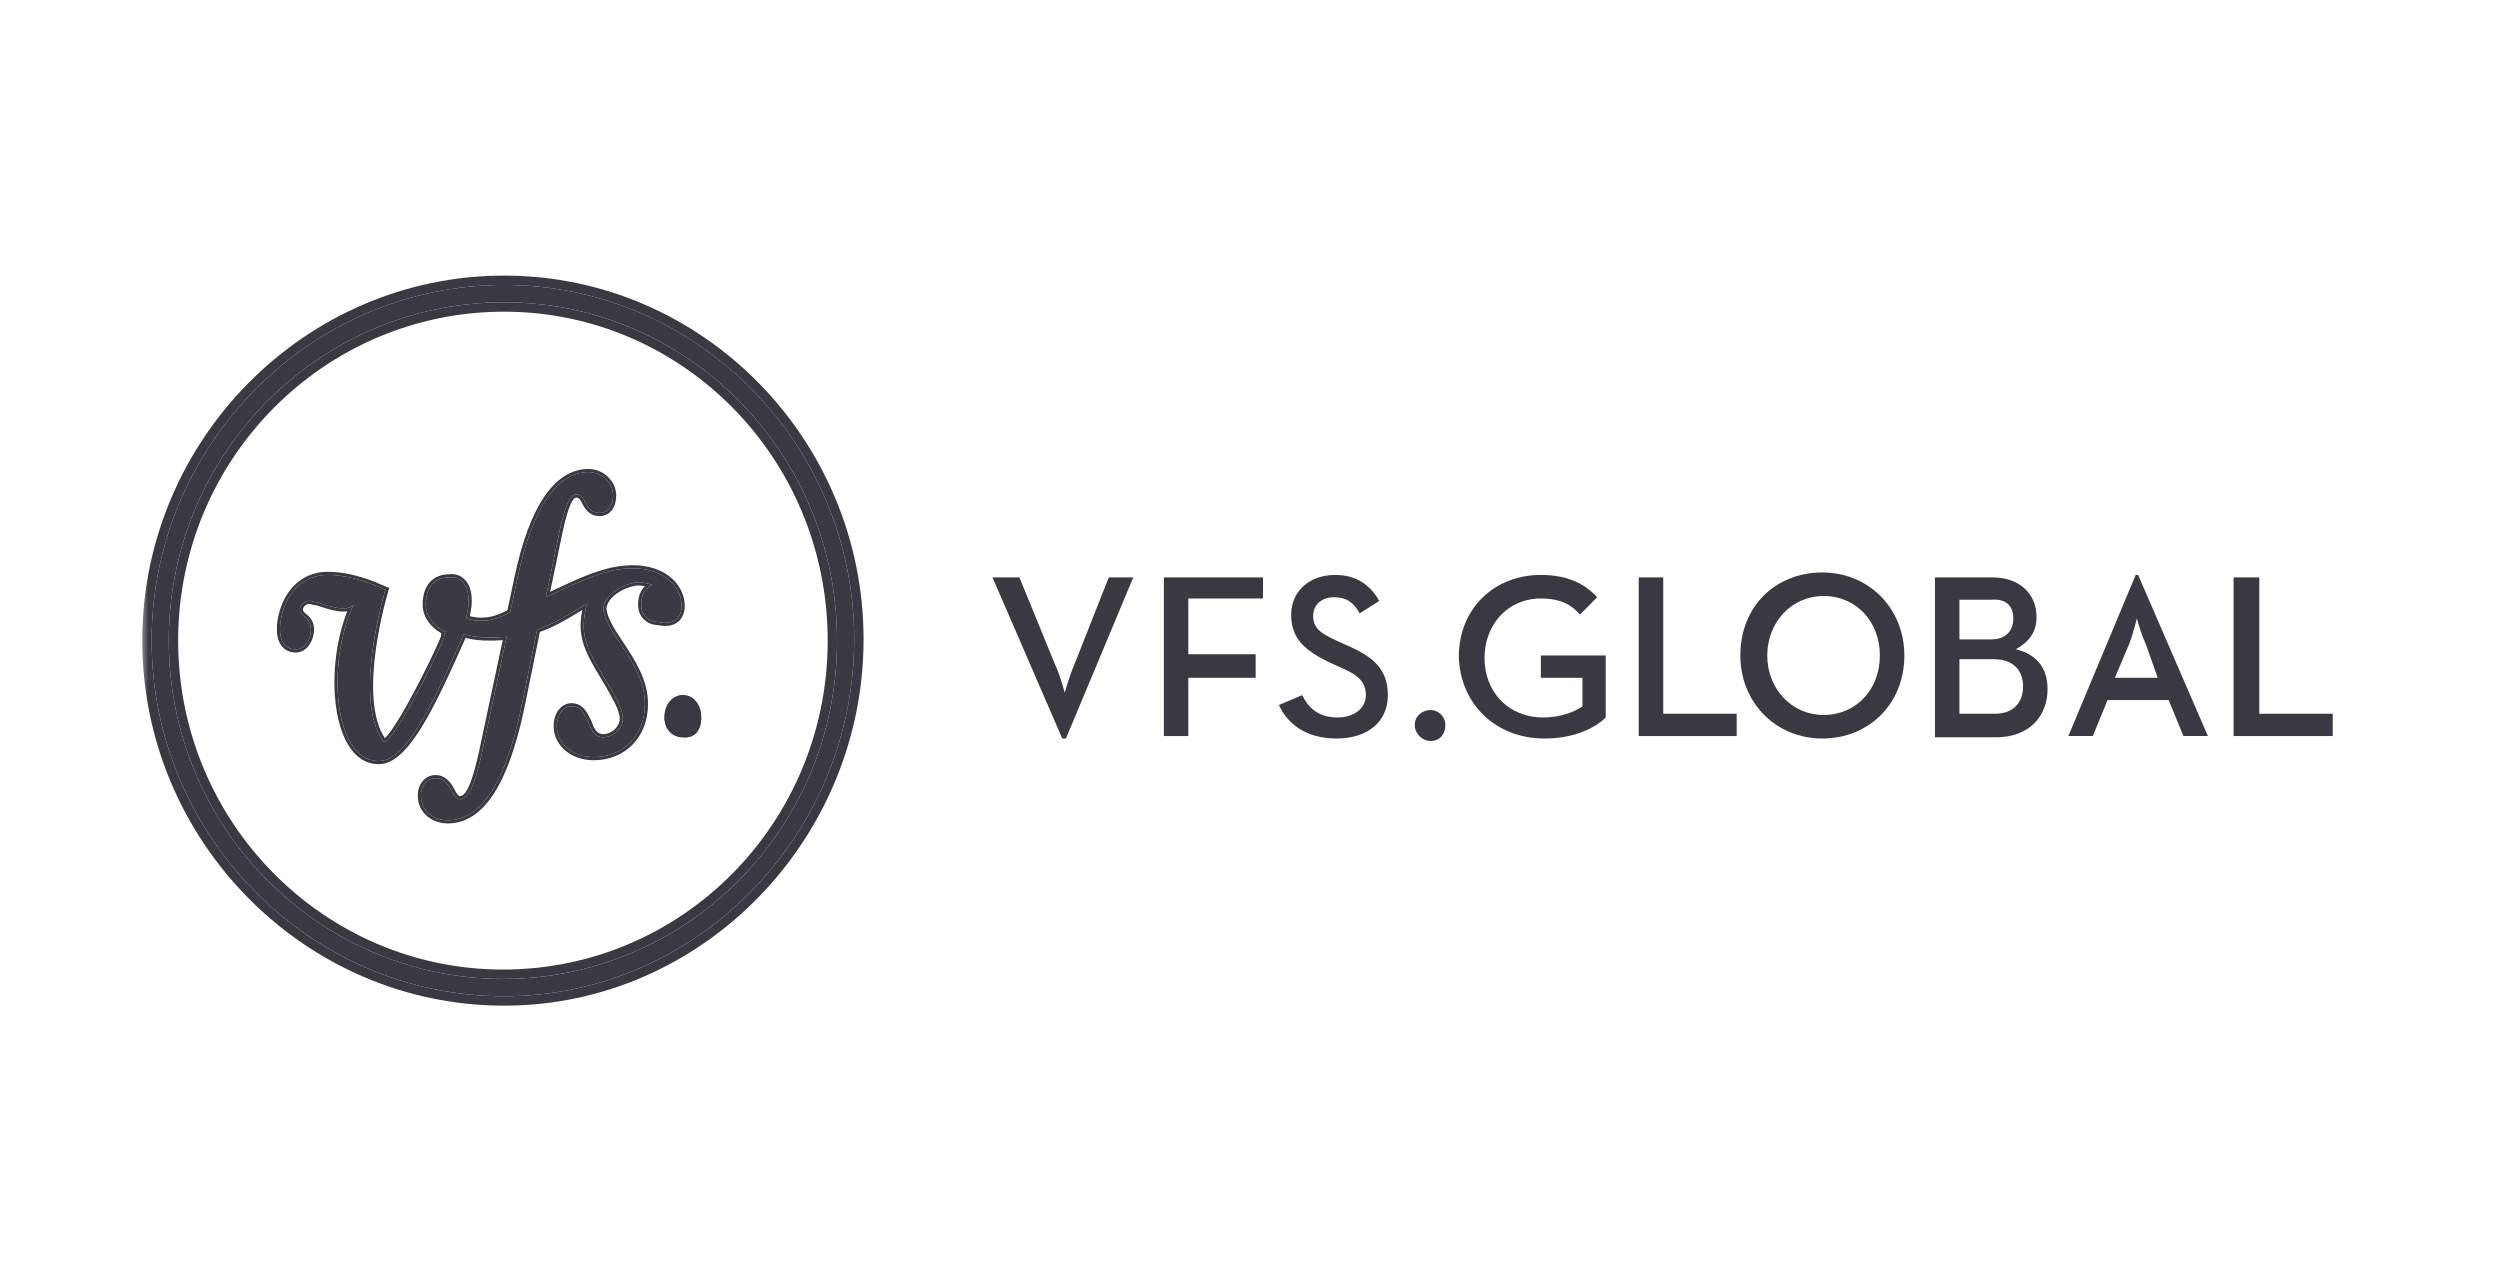
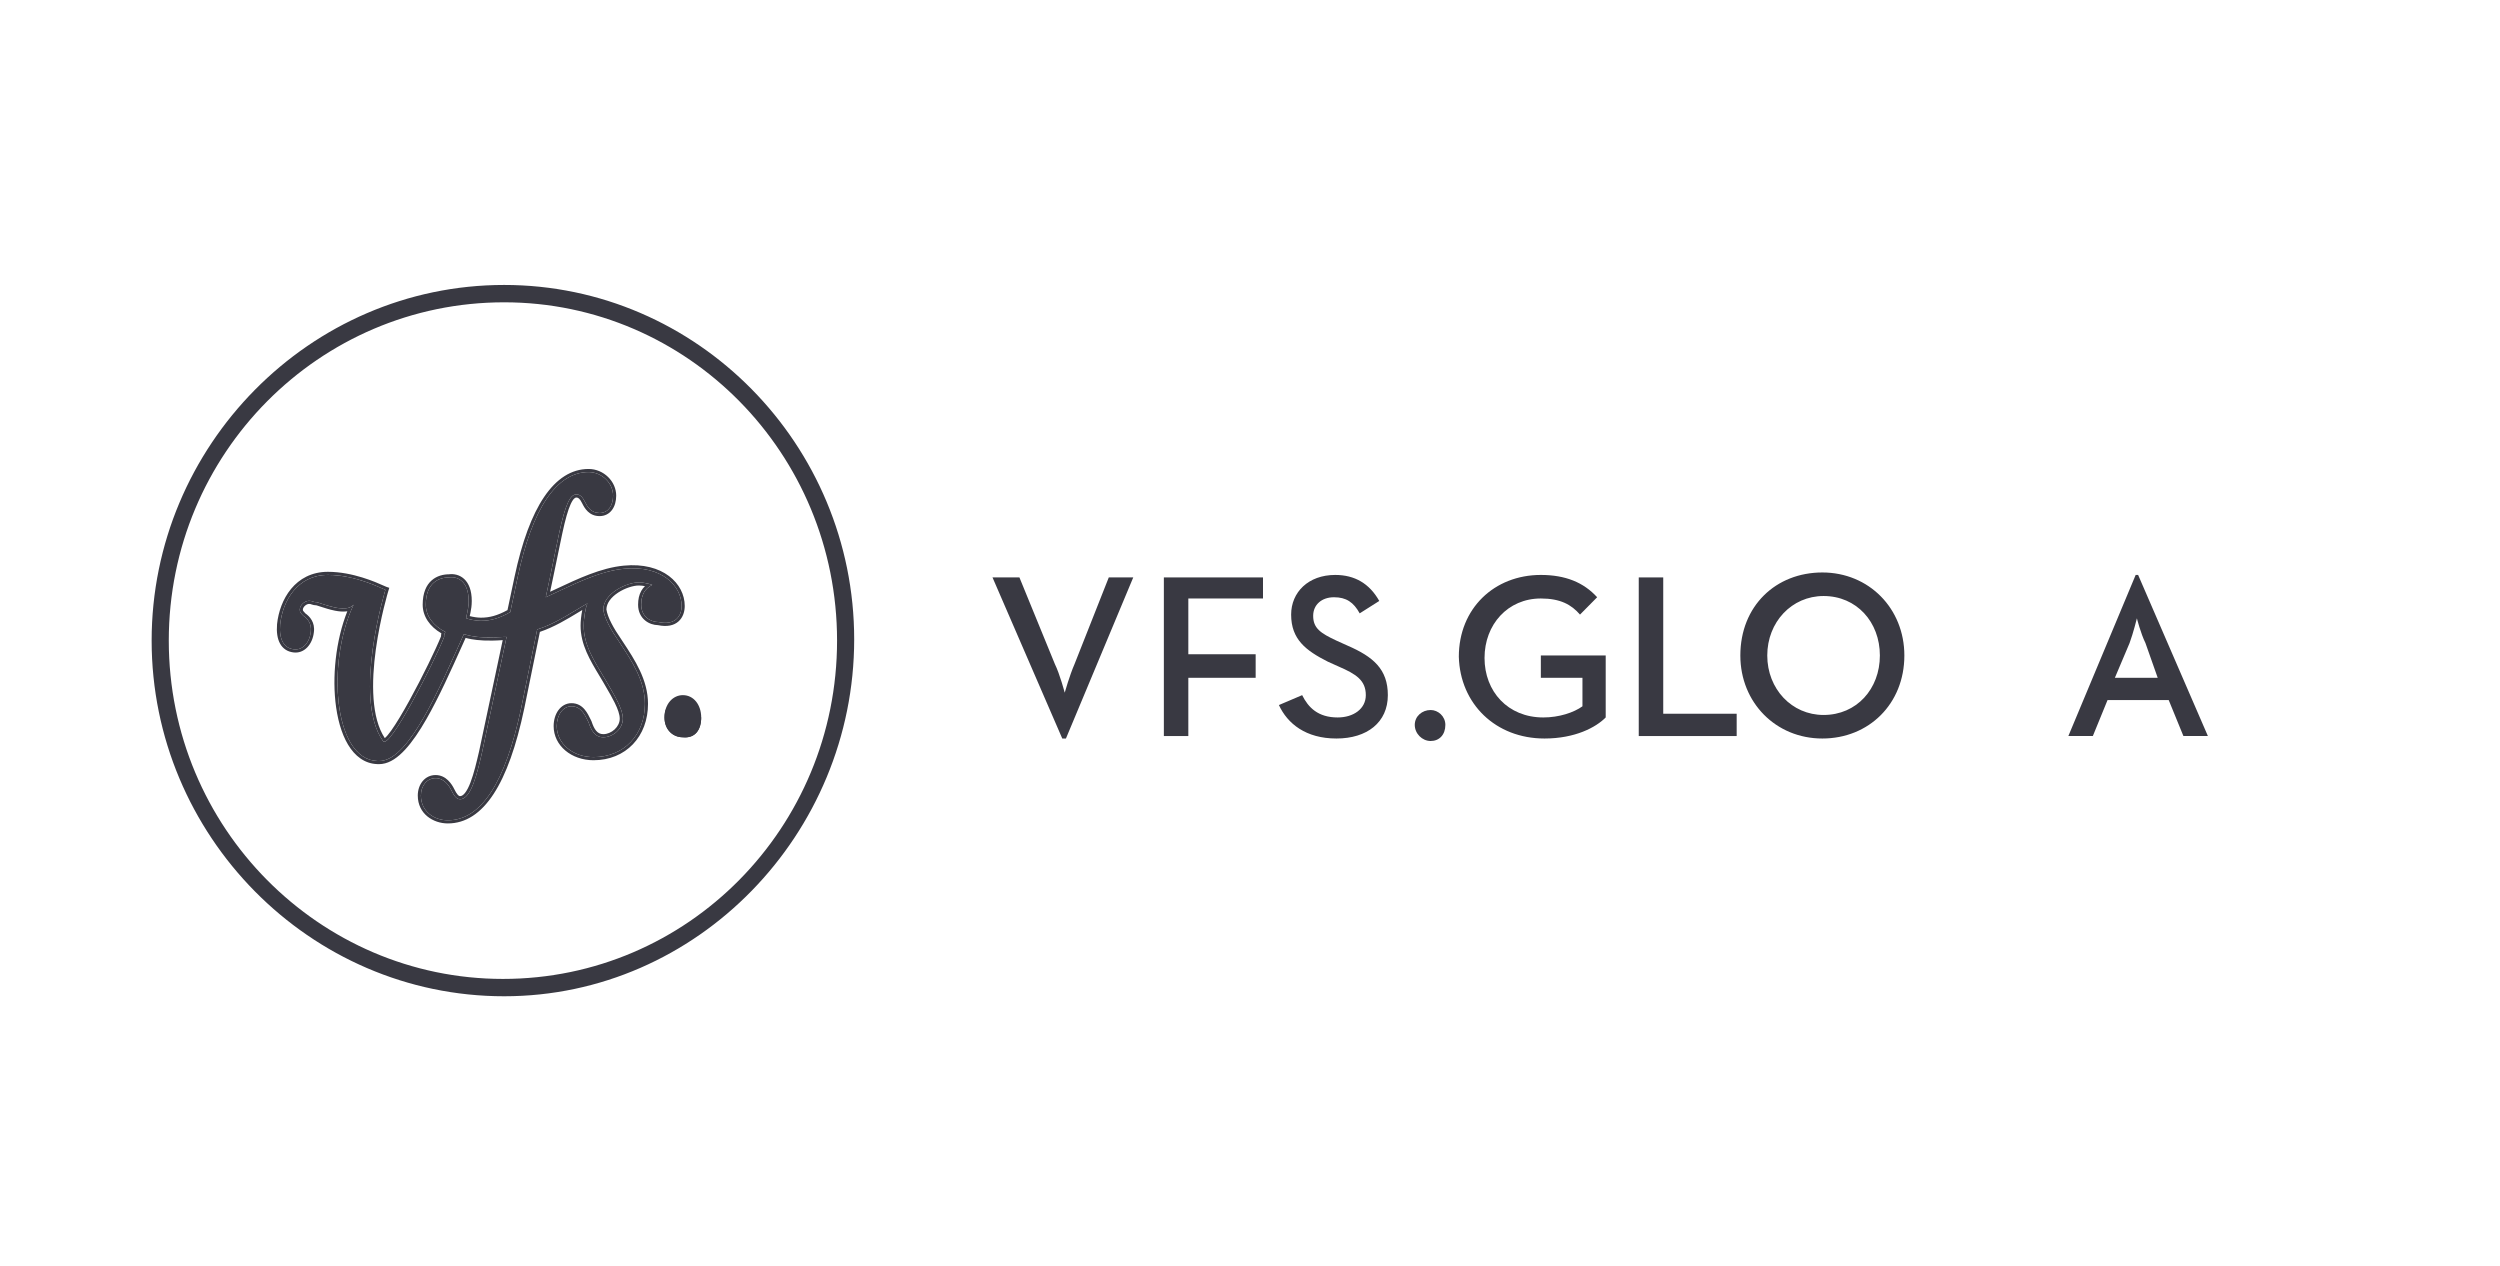
<svg xmlns="http://www.w3.org/2000/svg" width="160" height="81" viewBox="0 0 160 81" fill="none">
  <mask id="mask0_9035_53876" style="mask-type:luminance" maskUnits="userSpaceOnUse" x="9" y="16" width="141" height="50">
    <path d="M150 16H9V66H150V16Z" fill="white" />
  </mask>
  <g mask="url(#mask0_9035_53876)">
    <path d="M43.624 38.779C43.624 37.51 42.37 36.162 39.942 36.4C38.297 36.559 36.652 37.431 34.929 38.224L35.164 37.114L35.79 34.1C36.182 32.276 36.495 31.642 36.887 31.642C37.122 31.642 37.279 31.8 37.435 32.117C37.592 32.435 37.827 32.831 38.375 32.831C38.924 32.831 39.237 32.355 39.237 31.721C39.237 30.928 38.532 30.214 37.67 30.214C35.634 30.214 34.067 32.514 33.127 36.955L32.657 39.176C31.952 39.572 31.404 39.731 30.777 39.731C30.464 39.731 30.072 39.652 29.837 39.572C29.837 39.414 29.994 39.017 29.994 38.462C29.994 37.193 29.289 36.876 28.74 36.955C28.114 36.955 27.252 37.273 27.252 38.7C27.252 39.414 27.722 40.048 28.505 40.445C28.427 40.603 28.427 40.603 28.427 40.762C27.8 42.348 24.902 48.059 24.51 47.424C22.552 44.648 24.667 37.748 24.667 37.748C24.432 37.669 22.787 36.797 20.985 36.797C19.027 36.797 18.087 38.462 17.93 39.969C17.852 40.921 18.165 41.476 18.792 41.555C19.34 41.635 19.81 41.159 19.889 40.445C19.967 39.89 19.654 39.572 19.419 39.414C19.262 39.255 19.184 39.176 19.184 39.017C19.184 38.7 19.575 38.383 19.889 38.462C19.967 38.462 20.045 38.541 20.28 38.541C20.829 38.7 22.16 39.255 22.63 38.7C20.829 42.507 21.377 49.01 24.432 48.693C26.234 48.455 28.035 44.252 29.68 40.603C29.68 40.524 30.229 40.921 32.265 40.762C32.344 40.762 32.344 40.762 32.422 40.762L30.855 48.138C30.542 49.486 30.15 51.152 29.445 51.152C29.21 51.152 29.054 50.914 28.897 50.597C28.74 50.279 28.427 49.803 27.879 49.803C27.33 49.803 26.939 50.279 26.939 50.914C26.939 51.945 27.8 52.5 28.662 52.5C30.777 52.5 32.344 50.121 33.362 45.283L34.38 40.286C35.634 39.89 36.73 39.097 37.592 38.621C37.435 39.017 37.357 39.652 37.357 40.048C37.357 41.317 38.062 42.348 38.767 43.538C39.315 44.49 39.864 45.362 39.864 45.997C39.864 46.631 39.237 47.186 38.61 47.186C38.062 47.186 37.827 46.71 37.67 46.235C37.435 45.759 37.2 45.203 36.574 45.203C36.025 45.203 35.634 45.759 35.634 46.472C35.634 47.583 36.652 48.455 37.984 48.455C39.942 48.455 41.274 47.028 41.274 45.045C41.274 43.538 40.412 42.269 39.629 41.079C39.08 40.286 38.689 39.572 38.61 39.017C38.61 37.986 40.099 37.273 40.882 37.273C41.195 37.273 41.509 37.352 41.744 37.431C41.274 37.669 41.039 38.066 41.039 38.7C41.039 39.493 41.665 39.81 42.135 39.81C43.232 40.048 43.624 39.414 43.624 38.779Z" fill="#393942" />
    <path fill-rule="evenodd" clip-rule="evenodd" d="M35.163 37.114L34.928 38.224C35.004 38.189 35.08 38.154 35.155 38.119C35.32 38.042 35.484 37.965 35.647 37.889C37.112 37.201 38.527 36.536 39.942 36.4C42.37 36.162 43.623 37.51 43.623 38.779C43.623 39.414 43.232 40.048 42.135 39.81C41.665 39.81 41.038 39.493 41.038 38.7C41.038 38.176 41.199 37.815 41.519 37.571C41.586 37.519 41.661 37.472 41.743 37.431C41.663 37.404 41.574 37.377 41.48 37.353C41.295 37.307 41.089 37.272 40.882 37.272C40.098 37.272 38.61 37.986 38.61 39.017C38.688 39.572 39.08 40.286 39.628 41.079C39.648 41.109 39.667 41.138 39.687 41.168C40.454 42.332 41.273 43.575 41.273 45.045C41.273 47.028 39.942 48.455 37.983 48.455C36.652 48.455 35.633 47.583 35.633 46.472C35.633 45.758 36.025 45.203 36.573 45.203C37.165 45.203 37.408 45.699 37.631 46.155C37.644 46.181 37.657 46.208 37.67 46.234C37.827 46.71 38.062 47.186 38.61 47.186C39.237 47.186 39.863 46.631 39.863 45.996C39.863 45.426 39.42 44.663 38.932 43.824C38.877 43.729 38.822 43.634 38.767 43.538C38.696 43.418 38.624 43.299 38.554 43.182C37.927 42.138 37.357 41.189 37.357 40.048C37.357 39.736 37.405 39.276 37.502 38.901C37.529 38.8 37.559 38.705 37.592 38.621C37.507 38.667 37.42 38.717 37.331 38.769C37.182 38.857 37.027 38.951 36.866 39.048C36.143 39.486 35.304 39.994 34.38 40.286L33.362 45.283C32.343 50.121 30.777 52.5 28.662 52.5C27.8 52.5 26.938 51.945 26.938 50.914C26.938 50.279 27.33 49.803 27.878 49.803C28.427 49.803 28.74 50.279 28.897 50.596C29.053 50.914 29.21 51.152 29.445 51.152C30.15 51.152 30.542 49.486 30.855 48.138L32.422 40.762H32.265C32.249 40.763 32.233 40.764 32.217 40.766C30.865 40.866 30.181 40.72 29.88 40.64C29.879 40.639 29.878 40.639 29.877 40.639C29.845 40.63 29.818 40.623 29.795 40.616C29.777 40.611 29.762 40.607 29.749 40.603C29.701 40.59 29.68 40.588 29.68 40.603C29.599 40.784 29.517 40.966 29.435 41.149C27.857 44.658 26.144 48.467 24.432 48.693C21.469 49.001 20.864 42.894 22.473 39.053C22.523 38.933 22.576 38.815 22.63 38.7C22.55 38.794 22.445 38.857 22.323 38.894C21.833 39.045 21.07 38.796 20.563 38.631C20.456 38.596 20.36 38.564 20.28 38.541C20.131 38.541 20.045 38.509 19.982 38.486C19.946 38.472 19.917 38.462 19.888 38.462C19.575 38.383 19.183 38.7 19.183 39.017C19.183 39.175 19.262 39.255 19.418 39.413C19.653 39.572 19.967 39.889 19.888 40.445C19.81 41.158 19.34 41.634 18.792 41.555C18.165 41.476 17.852 40.921 17.93 39.969C18.087 38.462 19.027 36.796 20.985 36.796C22.516 36.796 23.934 37.426 24.47 37.664C24.564 37.706 24.631 37.736 24.667 37.748C24.667 37.748 22.552 44.648 24.51 47.424C24.902 48.059 27.8 42.348 28.427 40.762C28.427 40.687 28.427 40.647 28.435 40.609C28.444 40.568 28.464 40.528 28.505 40.445C27.722 40.048 27.252 39.414 27.252 38.7C27.252 37.272 28.113 36.955 28.74 36.955C29.288 36.876 29.993 37.193 29.993 38.462C29.993 38.824 29.927 39.118 29.881 39.323C29.856 39.433 29.837 39.517 29.837 39.572C30.072 39.652 30.463 39.731 30.777 39.731C31.403 39.731 31.952 39.572 32.657 39.176L33.127 36.955C34.067 32.514 35.633 30.214 37.67 30.214C38.532 30.214 39.237 30.927 39.237 31.721C39.237 32.355 38.923 32.831 38.375 32.831C37.827 32.831 37.592 32.434 37.435 32.117C37.278 31.8 37.122 31.641 36.887 31.641C36.495 31.641 36.182 32.276 35.79 34.1L35.163 37.114ZM35.986 34.142C35.986 34.142 35.986 34.142 35.986 34.142L35.359 37.154L35.207 37.874C35.324 37.819 35.441 37.764 35.558 37.71C37.019 37.023 38.47 36.341 39.922 36.201C42.431 35.955 43.823 37.358 43.823 38.779C43.823 39.133 43.715 39.513 43.423 39.772C43.129 40.032 42.692 40.131 42.113 40.01C41.843 40.005 41.532 39.913 41.283 39.706C41.021 39.49 40.838 39.155 40.838 38.7C40.838 38.358 40.902 38.064 41.041 37.818C41.105 37.703 41.185 37.602 41.278 37.513C41.149 37.488 41.015 37.472 40.882 37.472C40.537 37.472 40.007 37.634 39.562 37.925C39.118 38.216 38.817 38.594 38.81 39.003C38.886 39.505 39.249 40.179 39.793 40.965L39.795 40.969C39.819 41.004 39.842 41.04 39.865 41.075C40.624 42.225 41.473 43.514 41.473 45.045C41.473 46.081 41.125 46.985 40.507 47.632C39.889 48.279 39.013 48.655 37.983 48.655C36.574 48.655 35.433 47.723 35.433 46.472C35.433 46.081 35.541 45.72 35.736 45.452C35.934 45.182 36.225 45.003 36.573 45.003C36.959 45.003 37.226 45.179 37.422 45.412C37.587 45.608 37.708 45.855 37.811 46.067C37.824 46.094 37.837 46.12 37.849 46.146L37.856 46.158L37.86 46.172C37.937 46.405 38.026 46.613 38.148 46.761C38.263 46.901 38.405 46.986 38.61 46.986C38.866 46.986 39.132 46.871 39.336 46.683C39.539 46.494 39.663 46.247 39.663 45.996C39.663 45.728 39.545 45.387 39.341 44.975C39.181 44.649 38.977 44.299 38.761 43.927C38.706 43.833 38.65 43.736 38.594 43.639C38.523 43.519 38.452 43.401 38.381 43.282C37.757 42.246 37.157 41.248 37.157 40.048C37.157 39.776 37.192 39.393 37.265 39.041C37.175 39.095 37.083 39.151 36.988 39.208C36.29 39.631 35.458 40.135 34.553 40.44L33.557 45.324C33.046 47.752 32.394 49.585 31.59 50.815C30.784 52.049 29.809 52.7 28.662 52.7C27.727 52.7 26.738 52.089 26.738 50.914C26.738 50.203 27.188 49.603 27.878 49.603C28.556 49.603 28.919 50.189 29.076 50.508C29.154 50.665 29.222 50.782 29.291 50.86C29.357 50.934 29.405 50.952 29.445 50.952C29.534 50.952 29.639 50.901 29.762 50.746C29.884 50.592 30 50.364 30.11 50.078C30.329 49.51 30.502 48.772 30.66 48.094L32.173 40.969C31.201 41.038 30.57 40.98 30.174 40.909C30.009 40.88 29.886 40.849 29.799 40.825C29.739 40.96 29.678 41.096 29.617 41.232C28.87 42.893 28.087 44.633 27.288 46.026C26.844 46.8 26.39 47.477 25.927 47.977C25.468 48.474 24.978 48.823 24.458 48.891L24.452 48.892C23.603 48.98 22.931 48.587 22.446 47.918C21.967 47.257 21.661 46.319 21.512 45.271C21.238 43.352 21.481 40.996 22.229 39.121C22.208 39.125 22.186 39.128 22.165 39.13C21.936 39.157 21.686 39.131 21.446 39.085C21.107 39.019 20.751 38.903 20.485 38.816C20.395 38.786 20.315 38.76 20.25 38.741C20.123 38.738 20.032 38.715 19.962 38.691C19.944 38.685 19.928 38.679 19.915 38.675L19.914 38.674C19.901 38.669 19.893 38.666 19.886 38.664C19.883 38.663 19.881 38.662 19.88 38.662H19.863L19.839 38.656C19.762 38.636 19.649 38.663 19.543 38.747C19.437 38.832 19.383 38.938 19.383 39.017C19.383 39.056 19.391 39.078 19.409 39.105C19.434 39.142 19.473 39.184 19.547 39.26C19.814 39.445 20.177 39.824 20.087 40.469C20.001 41.24 19.47 41.854 18.765 41.753C18.391 41.705 18.099 41.51 17.921 41.185C17.748 40.87 17.69 40.449 17.731 39.952L17.731 39.948C17.813 39.165 18.098 38.332 18.628 37.69C19.162 37.043 19.942 36.596 20.985 36.596C22.576 36.596 24.066 37.264 24.569 37.489C24.649 37.525 24.704 37.55 24.731 37.559L24.915 37.621L24.858 37.807L24.858 37.808L24.857 37.811L24.852 37.825L24.835 37.883C24.821 37.933 24.799 38.008 24.772 38.104C24.719 38.296 24.645 38.574 24.561 38.917C24.395 39.603 24.193 40.545 24.052 41.572C23.911 42.601 23.832 43.708 23.908 44.726C23.981 45.712 24.198 46.594 24.627 47.24C24.63 47.237 24.633 47.234 24.637 47.231C24.734 47.15 24.87 46.991 25.037 46.758C25.366 46.296 25.78 45.601 26.205 44.829C27.043 43.309 27.906 41.524 28.227 40.724C28.227 40.667 28.229 40.611 28.242 40.555C28.244 40.548 28.246 40.54 28.248 40.533C27.516 40.108 27.052 39.456 27.052 38.7C27.052 37.944 27.281 37.447 27.629 37.142C27.967 36.846 28.385 36.757 28.726 36.755C29.044 36.713 29.416 36.783 29.709 37.056C30.007 37.334 30.193 37.792 30.193 38.462C30.193 38.758 30.151 39.011 30.111 39.206C30.099 39.264 30.086 39.322 30.075 39.372C30.07 39.393 30.065 39.413 30.062 39.43C30.275 39.485 30.551 39.531 30.777 39.531C31.339 39.531 31.836 39.396 32.48 39.045L32.931 36.914C33.404 34.682 34.037 32.968 34.822 31.807C35.608 30.643 36.563 30.014 37.67 30.014C38.638 30.014 39.437 30.813 39.437 31.721C39.437 32.068 39.351 32.391 39.172 32.633C38.989 32.88 38.715 33.031 38.375 33.031C37.698 33.031 37.414 32.526 37.256 32.206C37.182 32.056 37.117 31.963 37.056 31.909C37.003 31.861 36.952 31.841 36.887 31.841C36.822 31.841 36.694 31.888 36.52 32.27C36.354 32.635 36.181 33.232 35.986 34.142Z" fill="#393942" />
-     <path d="M44.877 45.917C44.877 45.124 44.407 44.489 43.702 44.489C43.075 44.489 42.527 45.044 42.527 45.917C42.527 46.71 43.075 47.186 43.702 47.186C44.485 47.265 44.877 46.71 44.877 45.917Z" fill="#393942" />
+     <path d="M44.877 45.917C43.075 44.489 42.527 45.044 42.527 45.917C42.527 46.71 43.075 47.186 43.702 47.186C44.485 47.265 44.877 46.71 44.877 45.917Z" fill="#393942" />
    <path fill-rule="evenodd" clip-rule="evenodd" d="M43.752 46.186L43.803 46.191C43.817 46.192 43.829 46.193 43.839 46.193C43.841 46.187 43.844 46.18 43.846 46.172C43.862 46.119 43.877 46.035 43.877 45.917C43.877 45.71 43.815 45.583 43.772 45.529C43.752 45.504 43.738 45.496 43.734 45.495C43.734 45.495 43.734 45.495 43.734 45.494C43.732 45.493 43.724 45.489 43.702 45.489L43.702 45.489C43.695 45.489 43.671 45.489 43.634 45.532C43.596 45.576 43.527 45.691 43.527 45.917C43.527 46.074 43.576 46.131 43.591 46.146C43.61 46.166 43.644 46.186 43.702 46.186H43.752ZM43.702 44.489C44.407 44.489 44.877 45.124 44.877 45.917C44.877 46.71 44.485 47.265 43.702 47.186C43.075 47.186 42.527 46.71 42.527 45.917C42.527 45.044 43.075 44.489 43.702 44.489Z" fill="#393942" />
    <path d="M32.265 19.348C20.437 19.348 10.802 29.023 10.802 40.999C10.802 52.975 20.437 62.651 32.187 62.651C44.015 62.651 53.572 52.975 53.572 40.999C53.572 29.023 44.015 19.348 32.265 19.348ZM32.265 63.761C19.81 63.761 9.705 53.451 9.705 40.999C9.705 28.548 19.81 18.237 32.265 18.237C44.642 18.237 54.668 28.468 54.668 40.92C54.668 53.372 44.642 63.761 32.265 63.761Z" fill="#393942" />
-     <path fill-rule="evenodd" clip-rule="evenodd" d="M32.265 19.948C20.772 19.948 11.402 29.351 11.402 41C11.402 52.65 20.773 62.051 32.187 62.051C43.677 62.051 52.972 52.651 52.972 41C52.972 29.347 43.675 19.948 32.265 19.948ZM32.265 64.362C19.472 64.362 9.105 53.776 9.105 41C9.105 28.224 19.472 17.638 32.265 17.638C44.981 17.638 55.268 28.146 55.268 40.92C55.268 53.69 44.987 64.362 32.265 64.362ZM10.802 41C10.802 29.024 20.437 19.348 32.265 19.348C44.015 19.348 53.572 29.024 53.572 41C53.572 52.976 44.015 62.651 32.187 62.651C20.437 62.651 10.802 52.976 10.802 41ZM9.705 41C9.705 53.452 19.81 63.762 32.265 63.762C44.642 63.762 54.668 53.372 54.668 40.92C54.668 28.469 44.642 18.238 32.265 18.238C19.81 18.238 9.705 28.548 9.705 41Z" fill="#393942" />
    <path d="M91.563 47.424C92.112 47.424 92.503 47.028 92.503 46.393C92.503 45.838 92.033 45.441 91.563 45.441C91.015 45.441 90.545 45.838 90.545 46.393C90.545 46.948 91.015 47.424 91.563 47.424Z" fill="#393942" />
    <path d="M67.985 47.265H68.22L72.528 36.955H70.962L68.768 42.507C68.455 43.221 68.142 44.331 68.142 44.331C68.142 44.331 67.828 43.141 67.515 42.507L65.243 36.955H63.52L67.985 47.265Z" fill="#393942" />
    <path d="M74.487 47.107H76.053V43.379H80.362V41.872H76.053V38.303H80.832V36.955H74.487V47.107Z" fill="#393942" />
    <path d="M85.532 47.265C87.49 47.265 88.822 46.234 88.822 44.489C88.822 42.824 87.882 42.03 86.237 41.317L85.532 40.999C84.513 40.523 84.043 40.206 84.043 39.413C84.043 38.699 84.592 38.224 85.375 38.224C86.158 38.224 86.628 38.541 87.02 39.255L88.273 38.461C87.647 37.351 86.707 36.796 85.453 36.796C83.73 36.796 82.633 37.906 82.633 39.334C82.633 40.92 83.573 41.634 84.983 42.348L85.688 42.665C86.785 43.141 87.412 43.537 87.412 44.489C87.412 45.361 86.628 45.917 85.61 45.917C84.357 45.917 83.73 45.282 83.338 44.489L81.85 45.123C82.398 46.313 83.573 47.265 85.532 47.265Z" fill="#393942" />
    <path d="M98.849 47.265C100.807 47.265 102.139 46.551 102.765 45.917V41.951H98.614V43.379H101.277V45.203C100.729 45.599 99.789 45.917 98.77 45.917C96.499 45.917 95.01 44.251 95.01 42.11C95.01 39.968 96.499 38.303 98.614 38.303C99.867 38.303 100.572 38.699 101.12 39.334L102.217 38.224C101.355 37.272 100.18 36.796 98.614 36.796C95.637 36.796 93.365 38.937 93.365 42.03C93.444 45.044 95.715 47.265 98.849 47.265Z" fill="#393942" />
    <path d="M104.88 47.107H111.147V45.679H106.447V36.955H104.88V47.107Z" fill="#393942" />
    <path d="M121.879 41.952C121.879 38.938 119.607 36.638 116.63 36.638C113.654 36.638 111.382 38.779 111.382 41.952C111.382 44.965 113.654 47.265 116.63 47.265C119.607 47.265 121.879 45.045 121.879 41.952ZM120.312 41.952C120.312 44.093 118.824 45.758 116.709 45.758C114.672 45.758 113.105 44.093 113.105 41.952C113.105 39.81 114.672 38.145 116.709 38.145C118.824 38.145 120.312 39.81 120.312 41.952Z" fill="#393942" />
-     <path d="M130.339 39.493C130.339 38.065 129.32 36.955 127.519 36.955H123.837V47.186H127.754C129.869 47.186 131.044 45.838 131.044 44.093C131.044 42.745 130.339 41.872 129.007 41.555C129.869 41.079 130.339 40.445 130.339 39.493ZM125.404 42.19H127.597C128.85 42.19 129.477 42.903 129.477 43.934C129.477 44.965 128.85 45.679 127.675 45.679H125.404V42.19ZM128.85 39.572C128.85 40.365 128.38 40.921 127.44 40.921H125.404V38.383H127.44C128.38 38.303 128.85 38.779 128.85 39.572Z" fill="#393942" />
    <path d="M141.305 47.106L136.84 36.796H136.683L132.375 47.106H133.942L134.882 44.806H138.798L139.738 47.106H141.305ZM138.093 43.379H135.352L136.292 41.158C136.527 40.523 136.762 39.572 136.762 39.572C136.762 39.572 136.997 40.523 137.31 41.158L138.093 43.379Z" fill="#393942" />
-     <path d="M142.95 47.107H149.295V45.679H144.595V36.955H142.95V47.107Z" fill="#393942" />
  </g>
</svg>